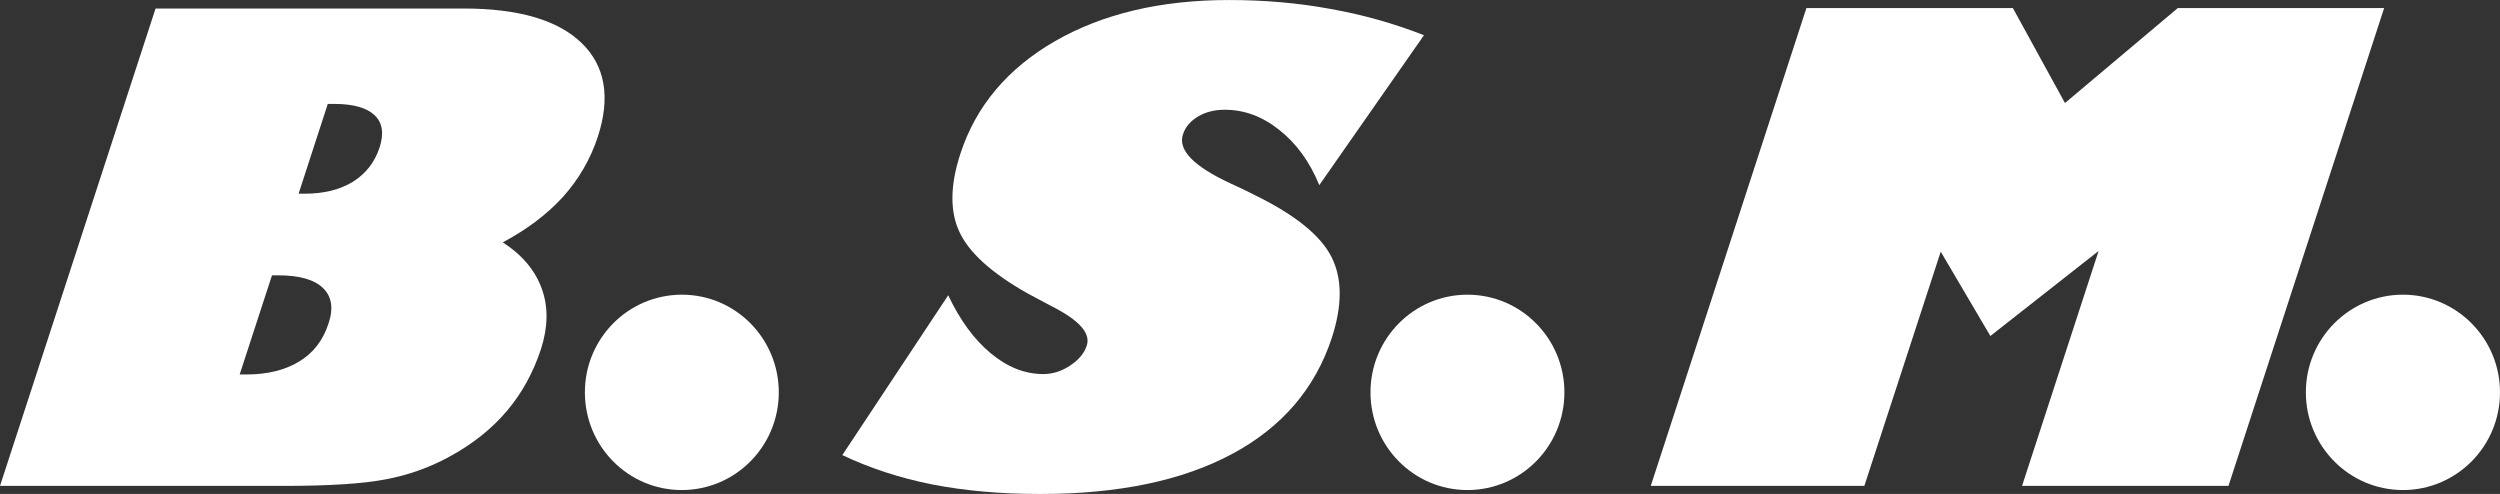
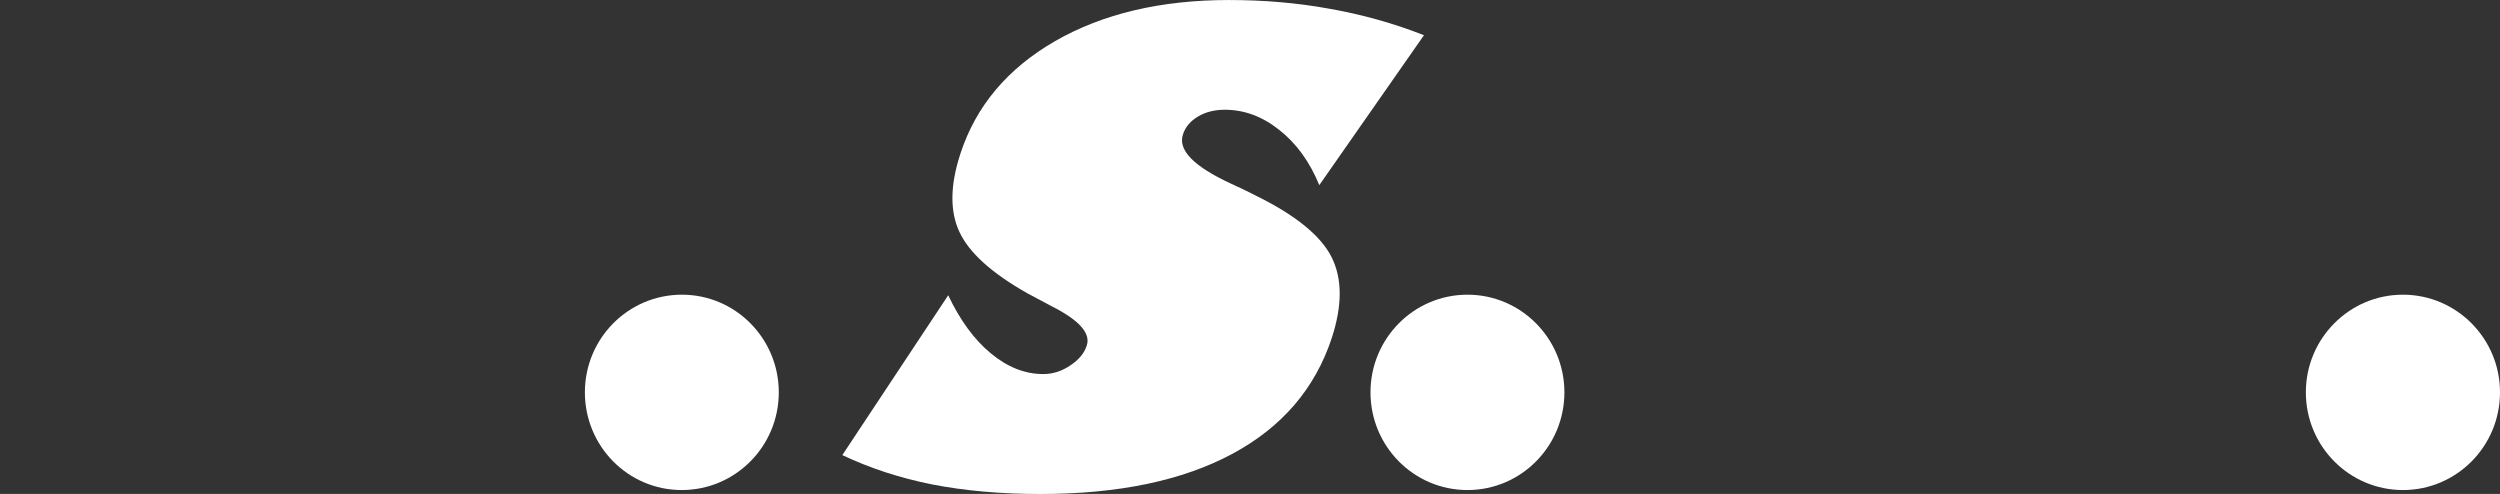
<svg xmlns="http://www.w3.org/2000/svg" version="1.1" id="Ebene_1" x="0px" y="0px" width="248px" height="49px" viewBox="-0.25 -0.797 248 49" enable-background="new -0.25 -0.797 248 49" xml:space="preserve">
  <rect x="-0.25" y="-0.797" width="248" height="49" fill="#333333" stroke="none" />
  <g>
-     <path fill="#FFFFFF" d="M32.267,9.511l-2.896,8.905h0.622c1.908,0,3.493-0.403,4.78-1.19c1.266-0.794,2.152-1.928,2.631-3.391   c0.455-1.397,0.288-2.457-0.489-3.201c-0.788-0.743-2.119-1.123-4.015-1.123H32.267z M26.731,26.516l-3.207,9.837h0.621   c2.141,0,3.894-0.436,5.292-1.295c1.408-0.855,2.363-2.101,2.896-3.749c0.522-1.525,0.321-2.704-0.544-3.536   c-0.866-0.839-2.353-1.257-4.439-1.257H26.731z M-0.25,47.403L15.181,0.047h30.541c5.459,0,9.354,1.134,11.717,3.414   c2.35,2.273,2.895,5.392,1.609,9.325c-0.732,2.217-1.875,4.188-3.441,5.937c-1.585,1.739-3.571,3.236-5.979,4.521   c1.942,1.258,3.228,2.804,3.872,4.61c0.655,1.808,0.611,3.797-0.078,5.959c-0.775,2.357-1.908,4.419-3.417,6.189   c-1.508,1.776-3.404,3.274-5.702,4.521c-1.931,1.055-4.027,1.799-6.278,2.229c-2.242,0.436-5.625,0.652-10.14,0.652h-1.599H-0.25   L-0.25,47.403z" />
    <path fill="#FFFFFF" d="M83.309,44.348l10.504-15.855c1.166,2.47,2.574,4.393,4.217,5.755c1.652,1.373,3.383,2.062,5.213,2.062   c0.944,0,1.841-0.285,2.686-0.861c0.843-0.558,1.397-1.224,1.63-1.977c0.4-1.213-0.754-2.509-3.472-3.884   c-1.021-0.547-1.83-0.983-2.418-1.289c-3.562-2.012-5.804-4.05-6.746-6.095c-0.955-2.039-0.921-4.625,0.089-7.726   c1.542-4.749,4.681-8.475,9.407-11.2c4.726-2.71,10.473-4.073,17.25-4.073c3.463,0,6.801,0.285,10.009,0.873   c3.206,0.568,6.334,1.439,9.329,2.619l-10.384,14.871c-0.954-2.334-2.284-4.151-3.972-5.479c-1.685-1.342-3.483-2-5.402-2   c-1.022,0-1.919,0.229-2.662,0.675c-0.755,0.454-1.255,1.041-1.487,1.771c-0.522,1.554,1.076,3.179,4.759,4.882   c1.053,0.48,1.885,0.885,2.473,1.192c3.928,1.932,6.422,3.96,7.498,6.078c1.079,2.127,1.089,4.792,0.035,8.032   c-1.652,5.023-4.937,8.855-9.873,11.508c-4.947,2.654-11.292,3.979-19.048,3.979c-3.926,0-7.499-0.32-10.715-0.946   C89,46.615,86.038,45.644,83.309,44.348" />
-     <polygon fill="#FFFFFF" points="184.694,47.403 163.506,47.403 178.946,0.002 199.427,0.002 204.595,9.423 215.789,0.002    236.257,0.002 220.814,47.403 200.337,47.403 207.934,24.096 197.195,32.532 192.271,24.169  " />
    <path fill="#FFFFFF" d="M77.006,38.122c0,5.357-4.305,9.693-9.629,9.693c-5.313,0-9.606-4.337-9.606-9.693   c0-5.35,4.304-9.686,9.628-9.686C72.713,28.437,77.006,32.784,77.006,38.122" />
    <path fill="#FFFFFF" d="M154.939,38.122c0,5.357-4.304,9.693-9.618,9.693c-5.313,0-9.618-4.337-9.618-9.693   c0-5.35,4.305-9.686,9.618-9.686C150.636,28.437,154.939,32.784,154.939,38.122" />
    <path fill="#FFFFFF" d="M247.75,38.122c0,5.357-4.313,9.693-9.627,9.693c-5.316,0-9.632-4.337-9.632-9.693   c0-5.35,4.315-9.686,9.632-9.686C243.437,28.437,247.75,32.784,247.75,38.122" />
    <path fill="#FFFFFF" d="M247.75-0.784" />
  </g>
</svg>